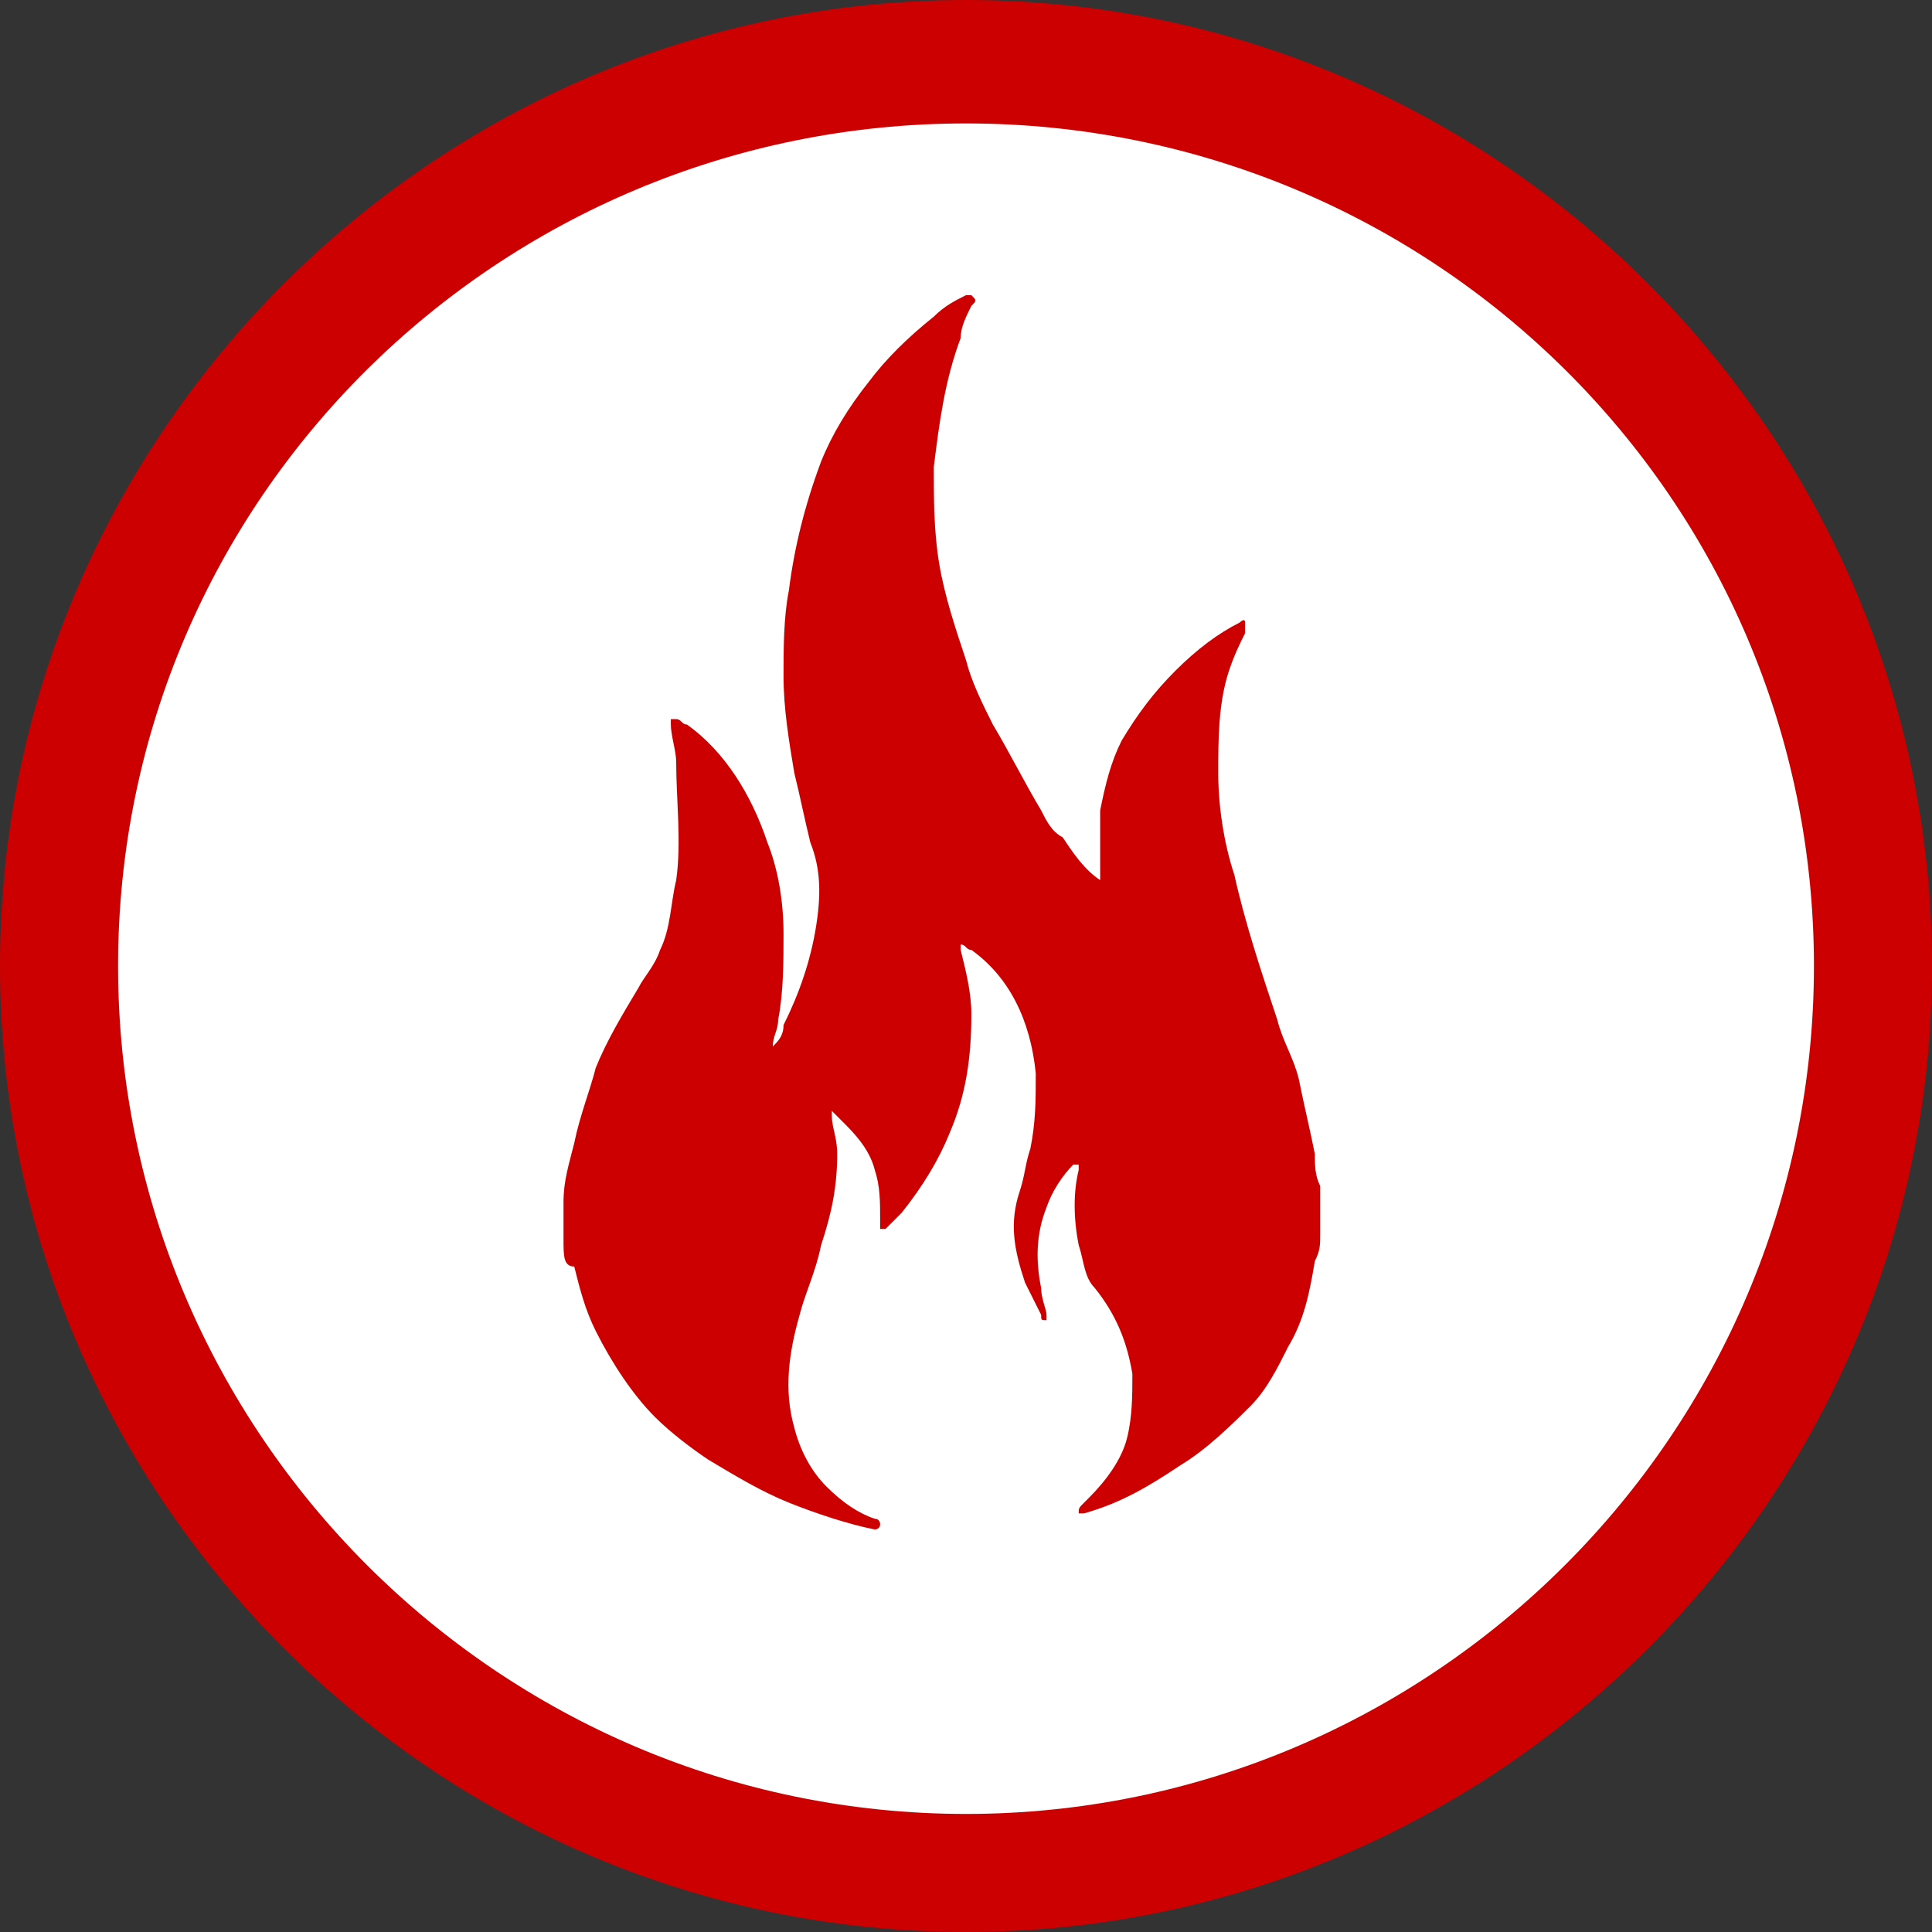
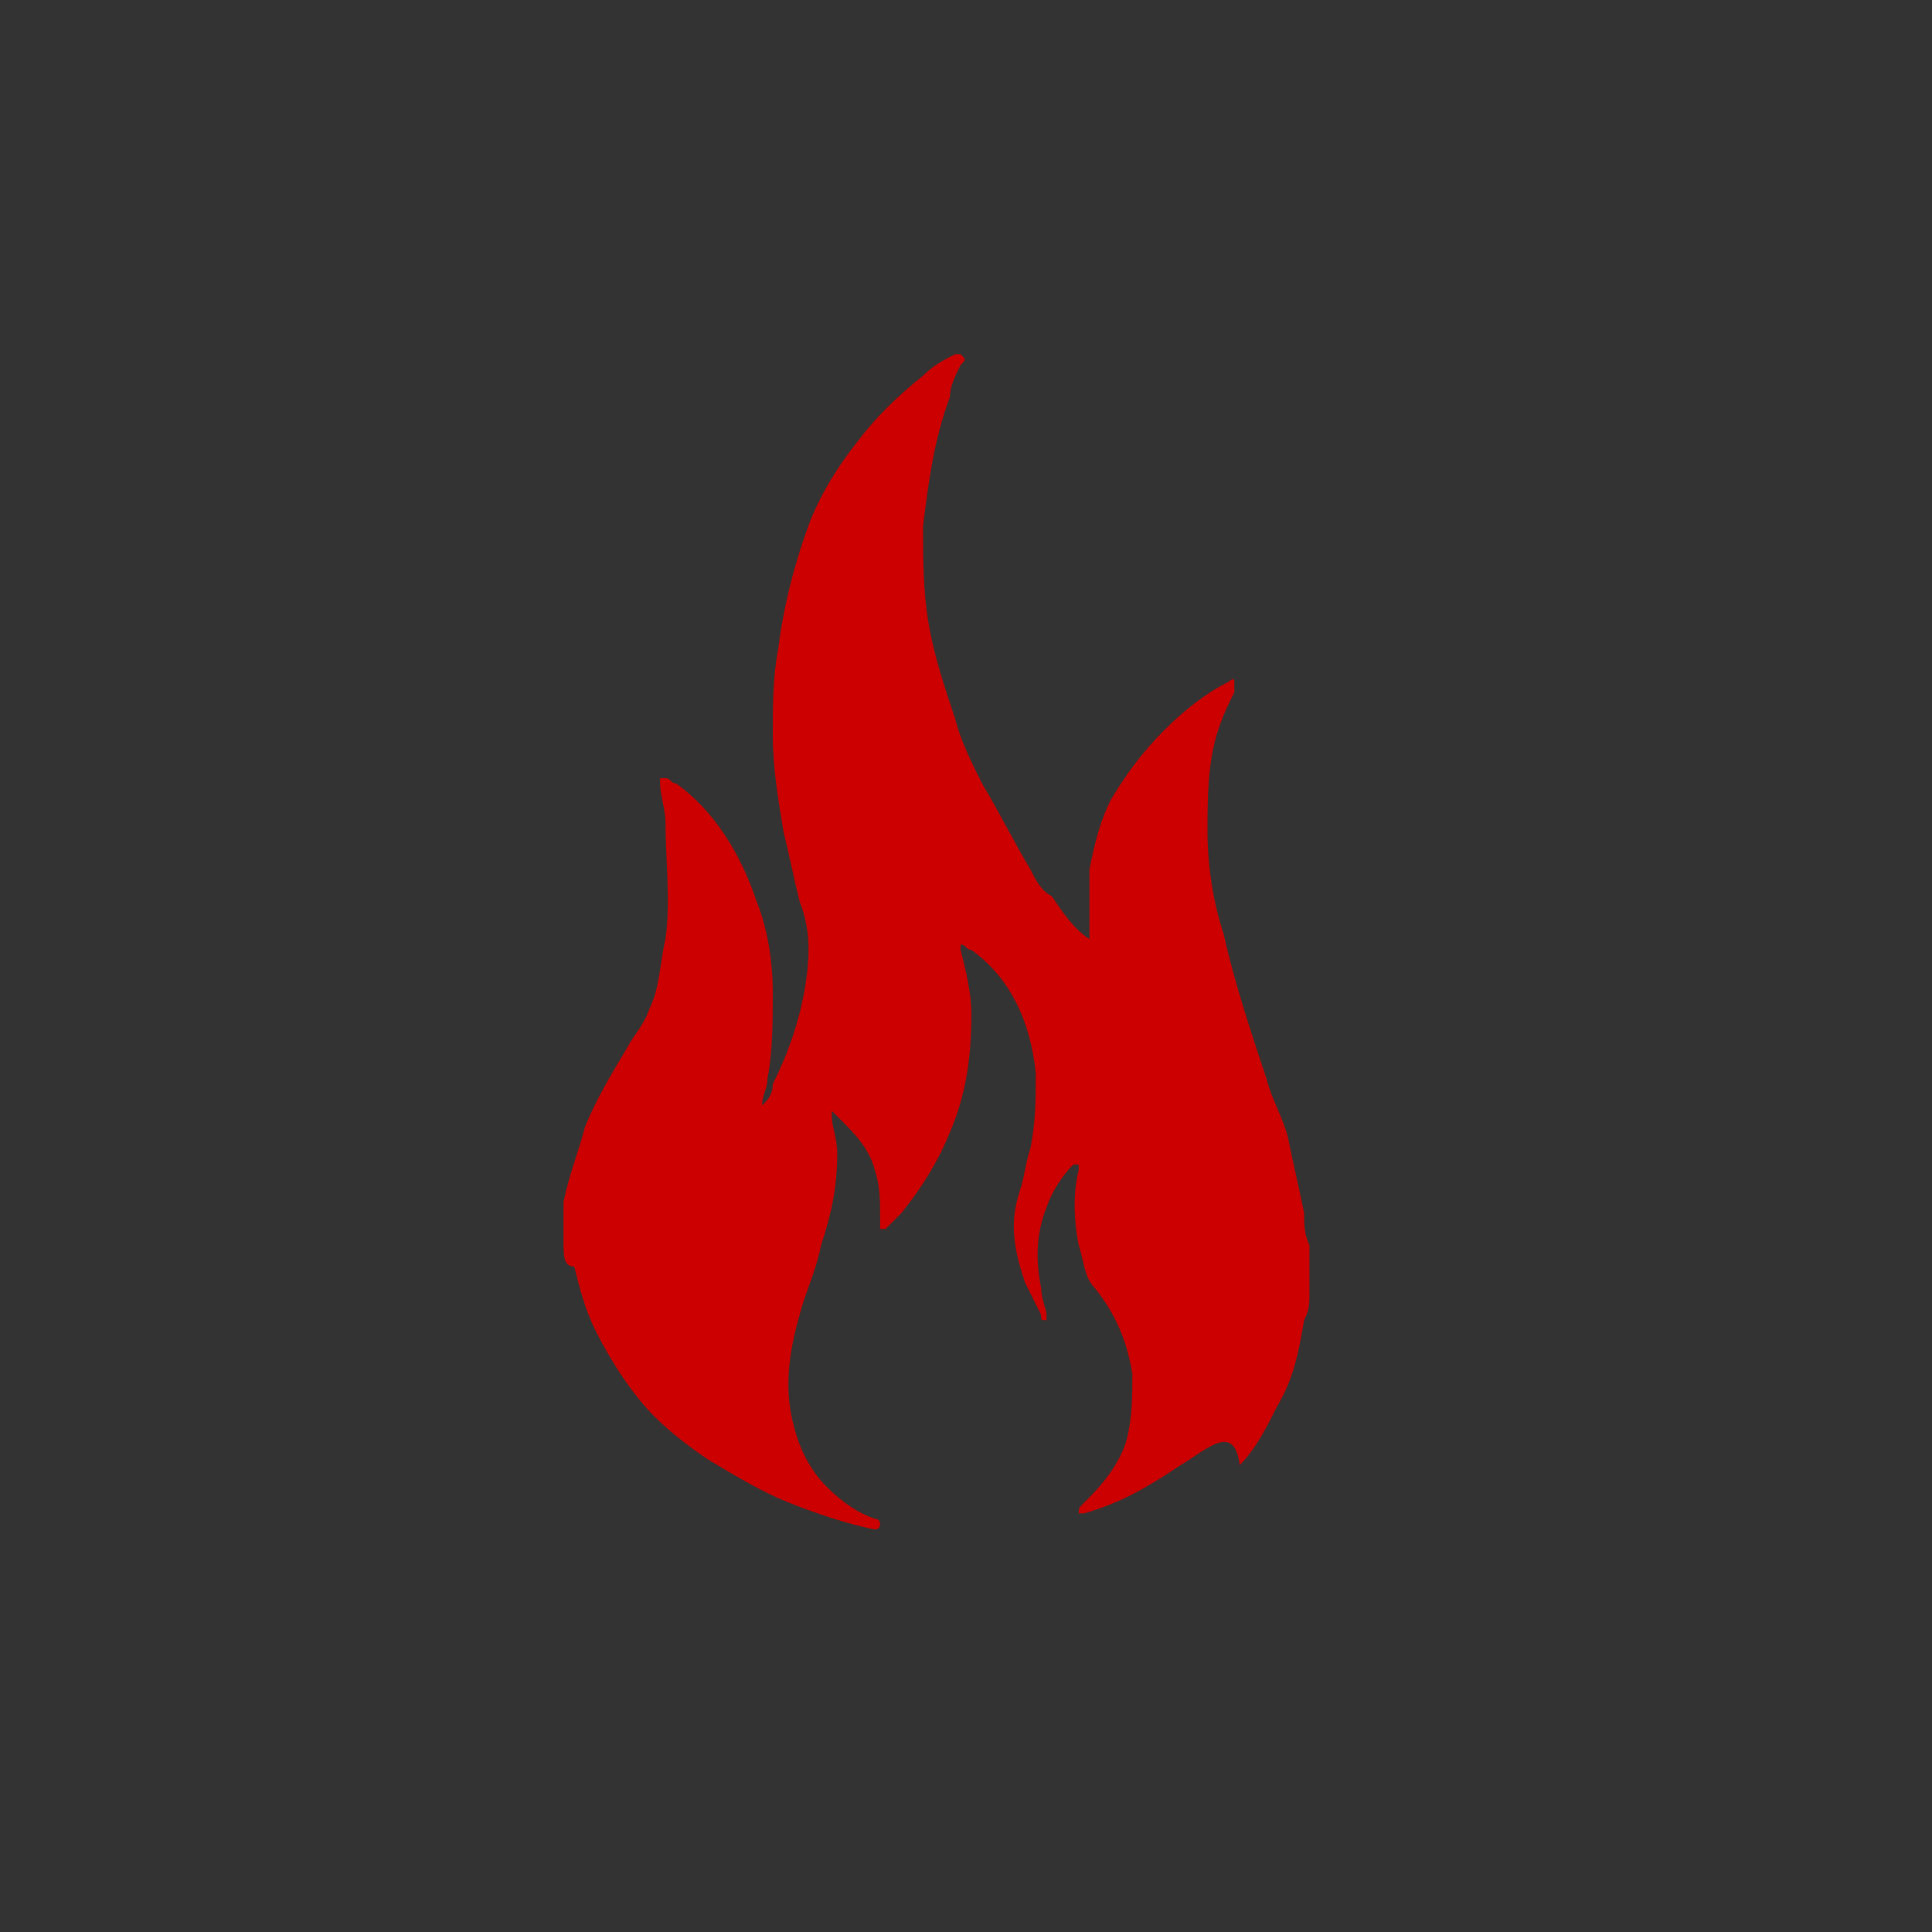
<svg xmlns="http://www.w3.org/2000/svg" version="1.1" id="Layer_1" x="0px" y="0px" viewBox="0 0 36 36" style="enable-background:new 0 0 36 36;" xml:space="preserve">
  <rect x="0" y="0" width="36" height="36" fill="#333333" stroke="none" />
  <style type="text/css">
	.st0{fill:#FFFFFF;}
	.st1{fill:#CC0000;}
</style>
-   <circle class="st0" cx="18" cy="17.8" r="16.8" />
  <g>
    <g>
-       <path class="st1" d="M18,36C8.1,36,0,27.9,0,18S8.1,0,18,0s18,8.1,18,18S27.9,36,18,36z M18,2.3C9.3,2.3,2.2,9.3,2.2,18    S9.3,33.8,18,33.8S33.8,26.7,33.8,18S26.7,2.3,18,2.3z" />
-       <path class="st1" d="M10.5,23.1c0-0.2,0-0.4,0-0.6c0,0,0-0.1,0-0.1c0-0.4,0.1-0.7,0.2-1.1c0.1-0.5,0.3-1,0.4-1.4    c0.2-0.5,0.5-1,0.8-1.5c0.1-0.2,0.3-0.4,0.4-0.7c0.2-0.4,0.2-0.9,0.3-1.3c0.1-0.7,0-1.5,0-2.2c0-0.2-0.1-0.5-0.1-0.7    c0-0.1,0-0.1,0-0.1c0,0,0.1,0,0.1,0c0.1,0,0.1,0.1,0.2,0.1c0.7,0.5,1.2,1.3,1.5,2.2c0.2,0.5,0.3,1.1,0.3,1.7c0,0.5,0,1.1-0.1,1.6    c0,0.2-0.1,0.3-0.1,0.5c0.1-0.1,0.2-0.2,0.2-0.4c0.3-0.6,0.5-1.2,0.6-1.8c0.1-0.6,0.1-1.1-0.1-1.6c-0.1-0.4-0.2-0.9-0.3-1.3    c-0.1-0.6-0.2-1.2-0.2-1.8c0-0.5,0-1.1,0.1-1.6c0.1-0.8,0.3-1.6,0.6-2.4c0.2-0.5,0.5-1,0.9-1.5c0.3-0.4,0.7-0.8,1.2-1.2    c0.2-0.2,0.4-0.3,0.6-0.4c0,0,0,0,0.1,0c0.1,0.1,0.1,0.1,0,0.2c-0.1,0.2-0.2,0.4-0.2,0.6c-0.3,0.8-0.4,1.6-0.5,2.4    c0,0.6,0,1.2,0.1,1.8c0.1,0.6,0.3,1.2,0.5,1.8c0.1,0.4,0.3,0.8,0.5,1.2c0.3,0.5,0.6,1.1,0.9,1.6c0.1,0.2,0.2,0.4,0.4,0.5    c0.2,0.3,0.4,0.6,0.7,0.8c0,0,0,0,0,0c0,0,0,0,0-0.1c0-0.4,0-0.8,0-1.2c0.1-0.5,0.2-0.9,0.4-1.3c0.3-0.5,0.6-0.9,1-1.3    c0.4-0.4,0.8-0.7,1.2-0.9c0,0,0.1-0.1,0.1,0c0,0.1,0,0.1,0,0.2c-0.1,0.2-0.2,0.4-0.3,0.7c-0.2,0.6-0.2,1.3-0.2,1.9    c0,0.6,0.1,1.3,0.3,1.9c0.2,0.9,0.5,1.8,0.8,2.7c0.1,0.4,0.3,0.7,0.4,1.1c0.1,0.5,0.2,0.9,0.3,1.4c0,0.2,0,0.4,0.1,0.6    c0,0.3,0,0.6,0,0.9c0,0.2,0,0.3-0.1,0.5c-0.1,0.6-0.2,1.1-0.5,1.6c-0.2,0.4-0.4,0.8-0.7,1.1C23,26.5,22.5,27,22,27.3    c-0.6,0.4-1.1,0.7-1.8,0.9c-0.1,0-0.1,0-0.1,0c0-0.1,0-0.1,0.1-0.2c0,0,0.1-0.1,0.1-0.1c0.3-0.3,0.6-0.7,0.7-1.1    c0.1-0.4,0.1-0.8,0.1-1.2c-0.1-0.6-0.3-1.1-0.7-1.6c-0.2-0.2-0.2-0.5-0.3-0.8c-0.1-0.5-0.1-1,0-1.4c0,0,0-0.1,0-0.1c0,0,0,0-0.1,0    c-0.2,0.2-0.4,0.5-0.5,0.8c-0.2,0.5-0.2,1-0.1,1.5c0,0.2,0.1,0.4,0.1,0.5c0,0.1,0,0.1,0,0.1c-0.1,0-0.1,0-0.1-0.1c0,0,0,0,0,0    c-0.1-0.2-0.2-0.4-0.3-0.6c-0.2-0.6-0.3-1.1-0.1-1.7c0.1-0.3,0.1-0.5,0.2-0.8c0.1-0.5,0.1-0.9,0.1-1.4c-0.1-1-0.5-1.8-1.2-2.3    c-0.1,0-0.1-0.1-0.2-0.1c0,0,0,0.1,0,0.1c0.1,0.4,0.2,0.8,0.2,1.2c0,0.8-0.1,1.5-0.4,2.2c-0.2,0.5-0.5,1-0.9,1.5    c-0.1,0.1-0.2,0.2-0.3,0.3c0,0-0.1,0-0.1,0c0,0,0-0.1,0-0.1c0,0,0-0.1,0-0.1c0-0.3,0-0.6-0.1-0.9c-0.1-0.4-0.4-0.7-0.6-0.9    c-0.1-0.1-0.1-0.1-0.2-0.2c0,0,0,0.1,0,0.1c0,0.2,0.1,0.4,0.1,0.7c0,0.6-0.1,1.1-0.3,1.7c-0.1,0.5-0.3,0.9-0.4,1.3    c-0.2,0.7-0.3,1.4-0.1,2.1c0.1,0.4,0.3,0.8,0.6,1.1c0.3,0.3,0.6,0.5,0.9,0.6c0.1,0,0.1,0.1,0.1,0.1c0,0.1-0.1,0.1-0.1,0.1    c-0.5-0.1-1.1-0.3-1.6-0.5c-0.5-0.2-1-0.5-1.5-0.8c-0.3-0.2-0.7-0.5-1-0.8c-0.4-0.4-0.8-1-1.1-1.6c-0.2-0.4-0.3-0.8-0.4-1.2    C10.5,23.6,10.5,23.4,10.5,23.1z" />
+       <path class="st1" d="M10.5,23.1c0-0.2,0-0.4,0-0.6c0,0,0-0.1,0-0.1c0.1-0.5,0.3-1,0.4-1.4    c0.2-0.5,0.5-1,0.8-1.5c0.1-0.2,0.3-0.4,0.4-0.7c0.2-0.4,0.2-0.9,0.3-1.3c0.1-0.7,0-1.5,0-2.2c0-0.2-0.1-0.5-0.1-0.7    c0-0.1,0-0.1,0-0.1c0,0,0.1,0,0.1,0c0.1,0,0.1,0.1,0.2,0.1c0.7,0.5,1.2,1.3,1.5,2.2c0.2,0.5,0.3,1.1,0.3,1.7c0,0.5,0,1.1-0.1,1.6    c0,0.2-0.1,0.3-0.1,0.5c0.1-0.1,0.2-0.2,0.2-0.4c0.3-0.6,0.5-1.2,0.6-1.8c0.1-0.6,0.1-1.1-0.1-1.6c-0.1-0.4-0.2-0.9-0.3-1.3    c-0.1-0.6-0.2-1.2-0.2-1.8c0-0.5,0-1.1,0.1-1.6c0.1-0.8,0.3-1.6,0.6-2.4c0.2-0.5,0.5-1,0.9-1.5c0.3-0.4,0.7-0.8,1.2-1.2    c0.2-0.2,0.4-0.3,0.6-0.4c0,0,0,0,0.1,0c0.1,0.1,0.1,0.1,0,0.2c-0.1,0.2-0.2,0.4-0.2,0.6c-0.3,0.8-0.4,1.6-0.5,2.4    c0,0.6,0,1.2,0.1,1.8c0.1,0.6,0.3,1.2,0.5,1.8c0.1,0.4,0.3,0.8,0.5,1.2c0.3,0.5,0.6,1.1,0.9,1.6c0.1,0.2,0.2,0.4,0.4,0.5    c0.2,0.3,0.4,0.6,0.7,0.8c0,0,0,0,0,0c0,0,0,0,0-0.1c0-0.4,0-0.8,0-1.2c0.1-0.5,0.2-0.9,0.4-1.3c0.3-0.5,0.6-0.9,1-1.3    c0.4-0.4,0.8-0.7,1.2-0.9c0,0,0.1-0.1,0.1,0c0,0.1,0,0.1,0,0.2c-0.1,0.2-0.2,0.4-0.3,0.7c-0.2,0.6-0.2,1.3-0.2,1.9    c0,0.6,0.1,1.3,0.3,1.9c0.2,0.9,0.5,1.8,0.8,2.7c0.1,0.4,0.3,0.7,0.4,1.1c0.1,0.5,0.2,0.9,0.3,1.4c0,0.2,0,0.4,0.1,0.6    c0,0.3,0,0.6,0,0.9c0,0.2,0,0.3-0.1,0.5c-0.1,0.6-0.2,1.1-0.5,1.6c-0.2,0.4-0.4,0.8-0.7,1.1C23,26.5,22.5,27,22,27.3    c-0.6,0.4-1.1,0.7-1.8,0.9c-0.1,0-0.1,0-0.1,0c0-0.1,0-0.1,0.1-0.2c0,0,0.1-0.1,0.1-0.1c0.3-0.3,0.6-0.7,0.7-1.1    c0.1-0.4,0.1-0.8,0.1-1.2c-0.1-0.6-0.3-1.1-0.7-1.6c-0.2-0.2-0.2-0.5-0.3-0.8c-0.1-0.5-0.1-1,0-1.4c0,0,0-0.1,0-0.1c0,0,0,0-0.1,0    c-0.2,0.2-0.4,0.5-0.5,0.8c-0.2,0.5-0.2,1-0.1,1.5c0,0.2,0.1,0.4,0.1,0.5c0,0.1,0,0.1,0,0.1c-0.1,0-0.1,0-0.1-0.1c0,0,0,0,0,0    c-0.1-0.2-0.2-0.4-0.3-0.6c-0.2-0.6-0.3-1.1-0.1-1.7c0.1-0.3,0.1-0.5,0.2-0.8c0.1-0.5,0.1-0.9,0.1-1.4c-0.1-1-0.5-1.8-1.2-2.3    c-0.1,0-0.1-0.1-0.2-0.1c0,0,0,0.1,0,0.1c0.1,0.4,0.2,0.8,0.2,1.2c0,0.8-0.1,1.5-0.4,2.2c-0.2,0.5-0.5,1-0.9,1.5    c-0.1,0.1-0.2,0.2-0.3,0.3c0,0-0.1,0-0.1,0c0,0,0-0.1,0-0.1c0,0,0-0.1,0-0.1c0-0.3,0-0.6-0.1-0.9c-0.1-0.4-0.4-0.7-0.6-0.9    c-0.1-0.1-0.1-0.1-0.2-0.2c0,0,0,0.1,0,0.1c0,0.2,0.1,0.4,0.1,0.7c0,0.6-0.1,1.1-0.3,1.7c-0.1,0.5-0.3,0.9-0.4,1.3    c-0.2,0.7-0.3,1.4-0.1,2.1c0.1,0.4,0.3,0.8,0.6,1.1c0.3,0.3,0.6,0.5,0.9,0.6c0.1,0,0.1,0.1,0.1,0.1c0,0.1-0.1,0.1-0.1,0.1    c-0.5-0.1-1.1-0.3-1.6-0.5c-0.5-0.2-1-0.5-1.5-0.8c-0.3-0.2-0.7-0.5-1-0.8c-0.4-0.4-0.8-1-1.1-1.6c-0.2-0.4-0.3-0.8-0.4-1.2    C10.5,23.6,10.5,23.4,10.5,23.1z" />
    </g>
  </g>
</svg>